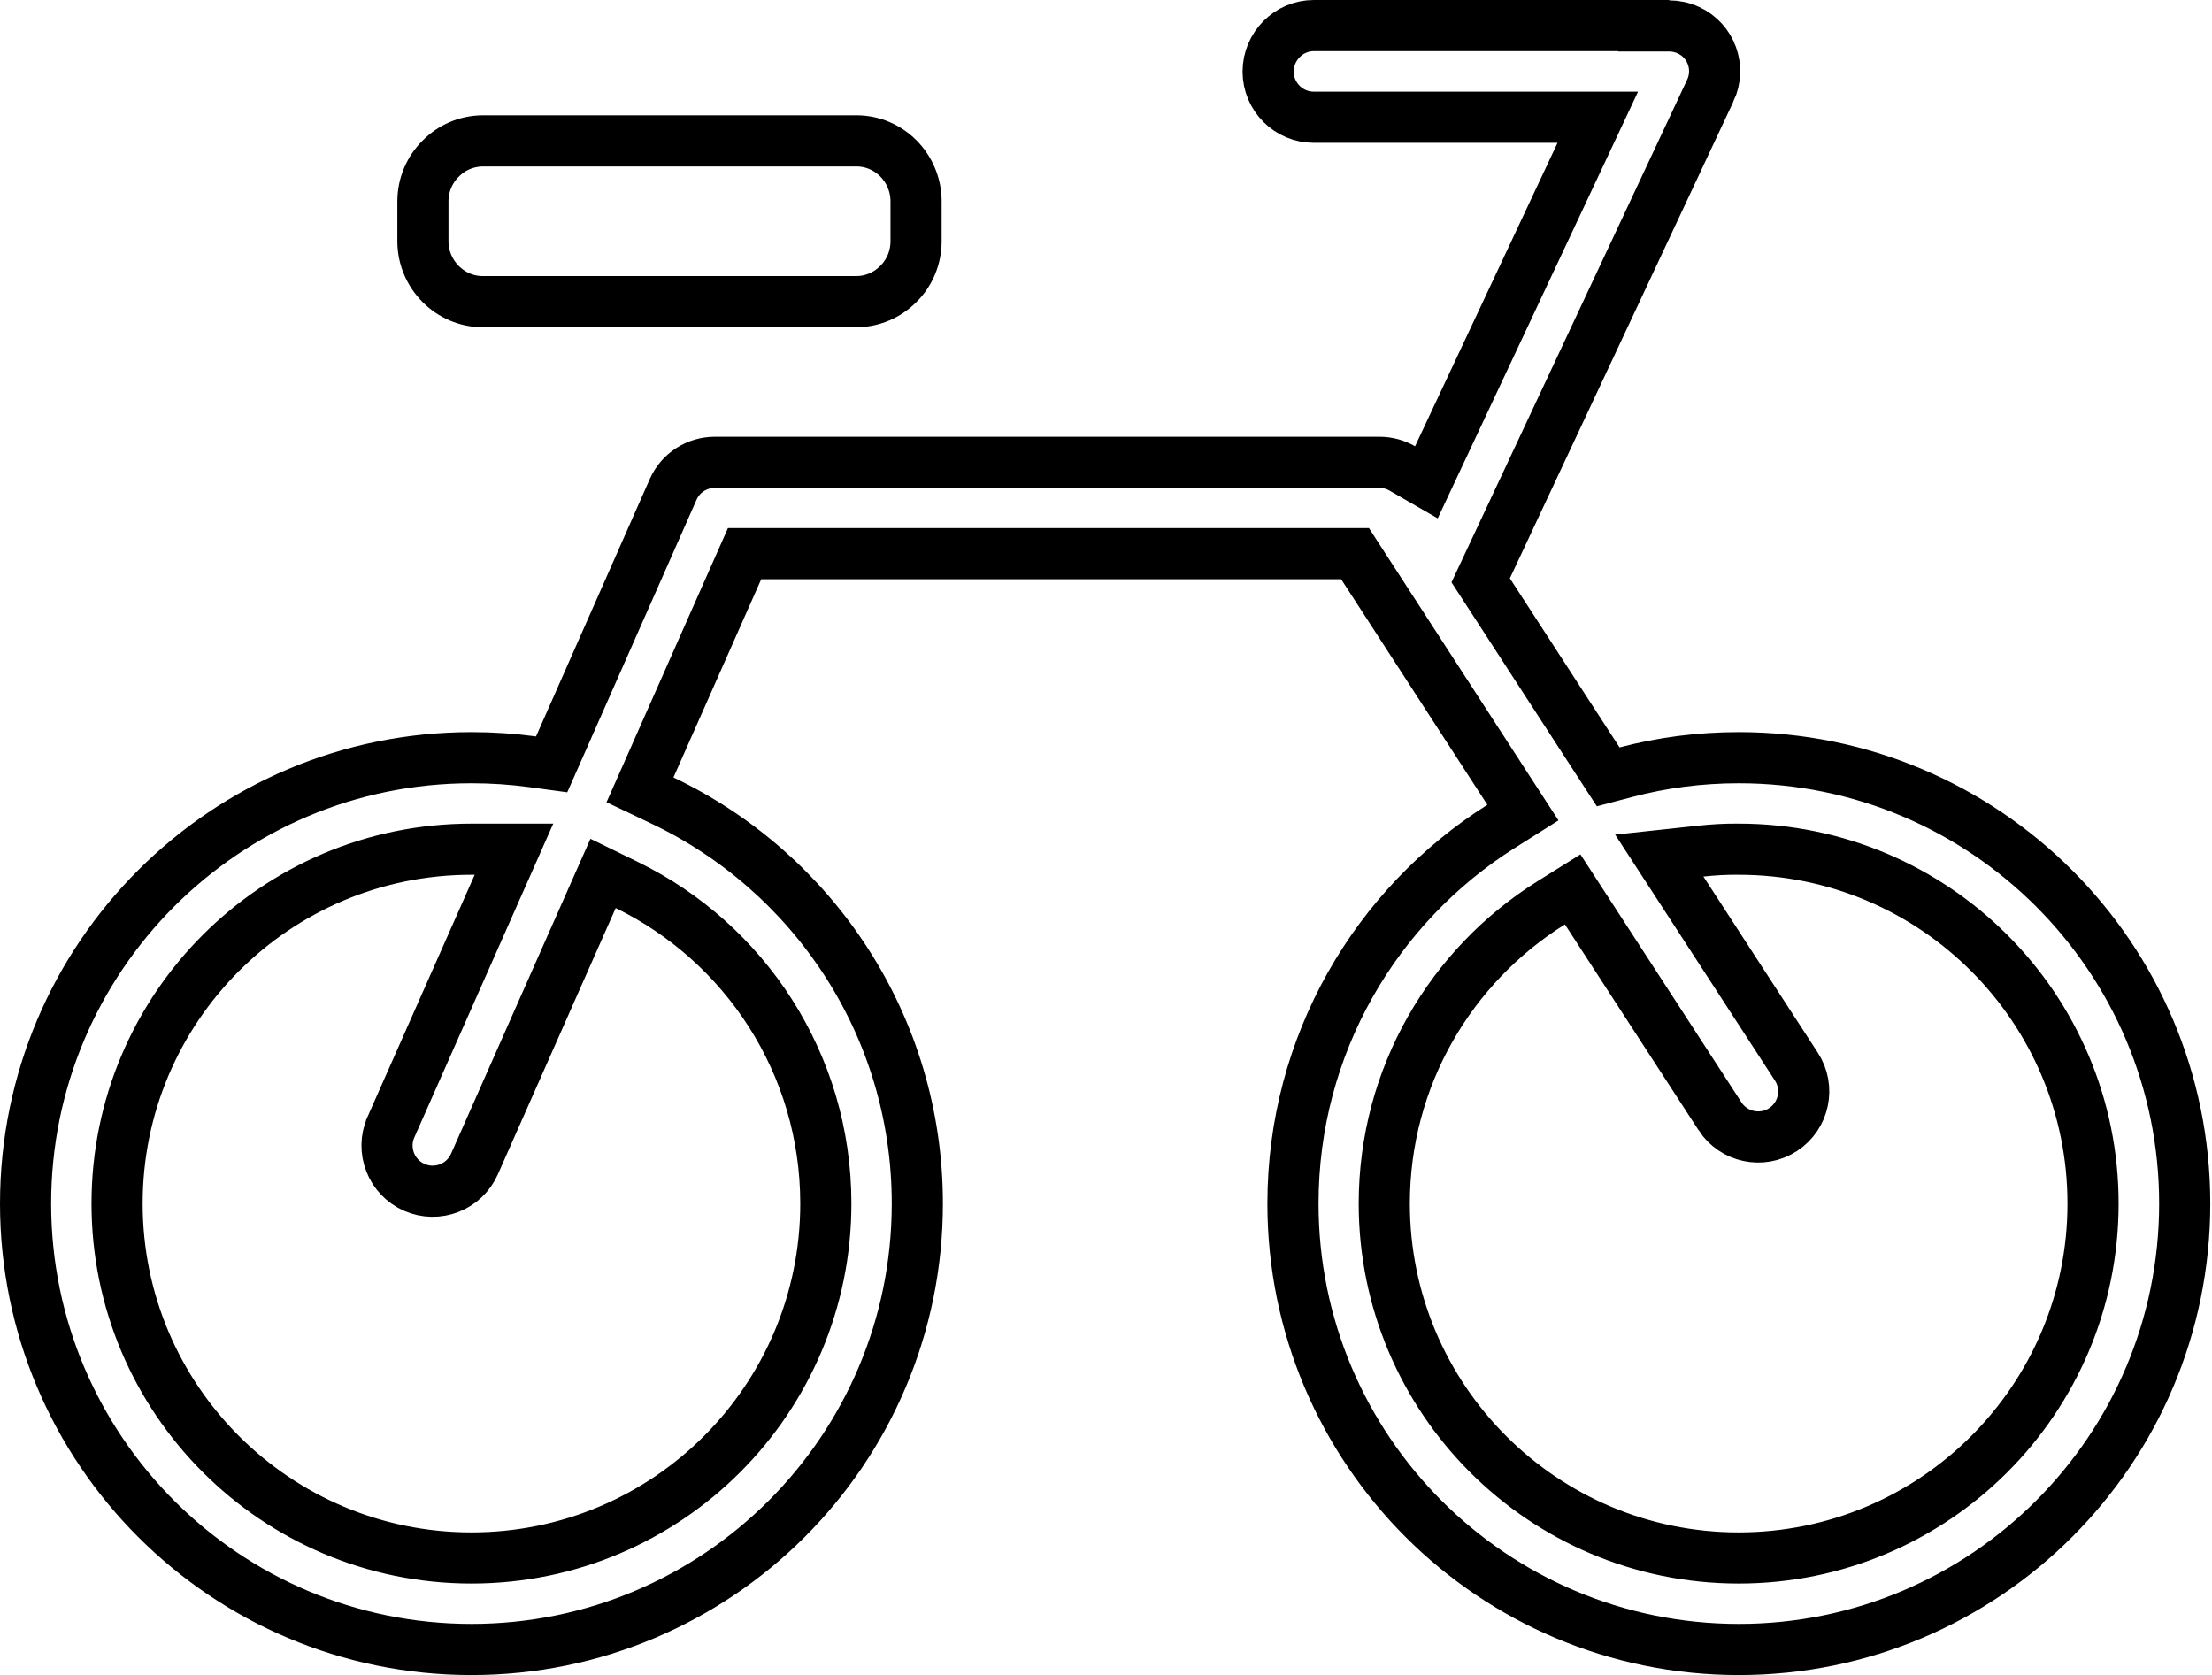
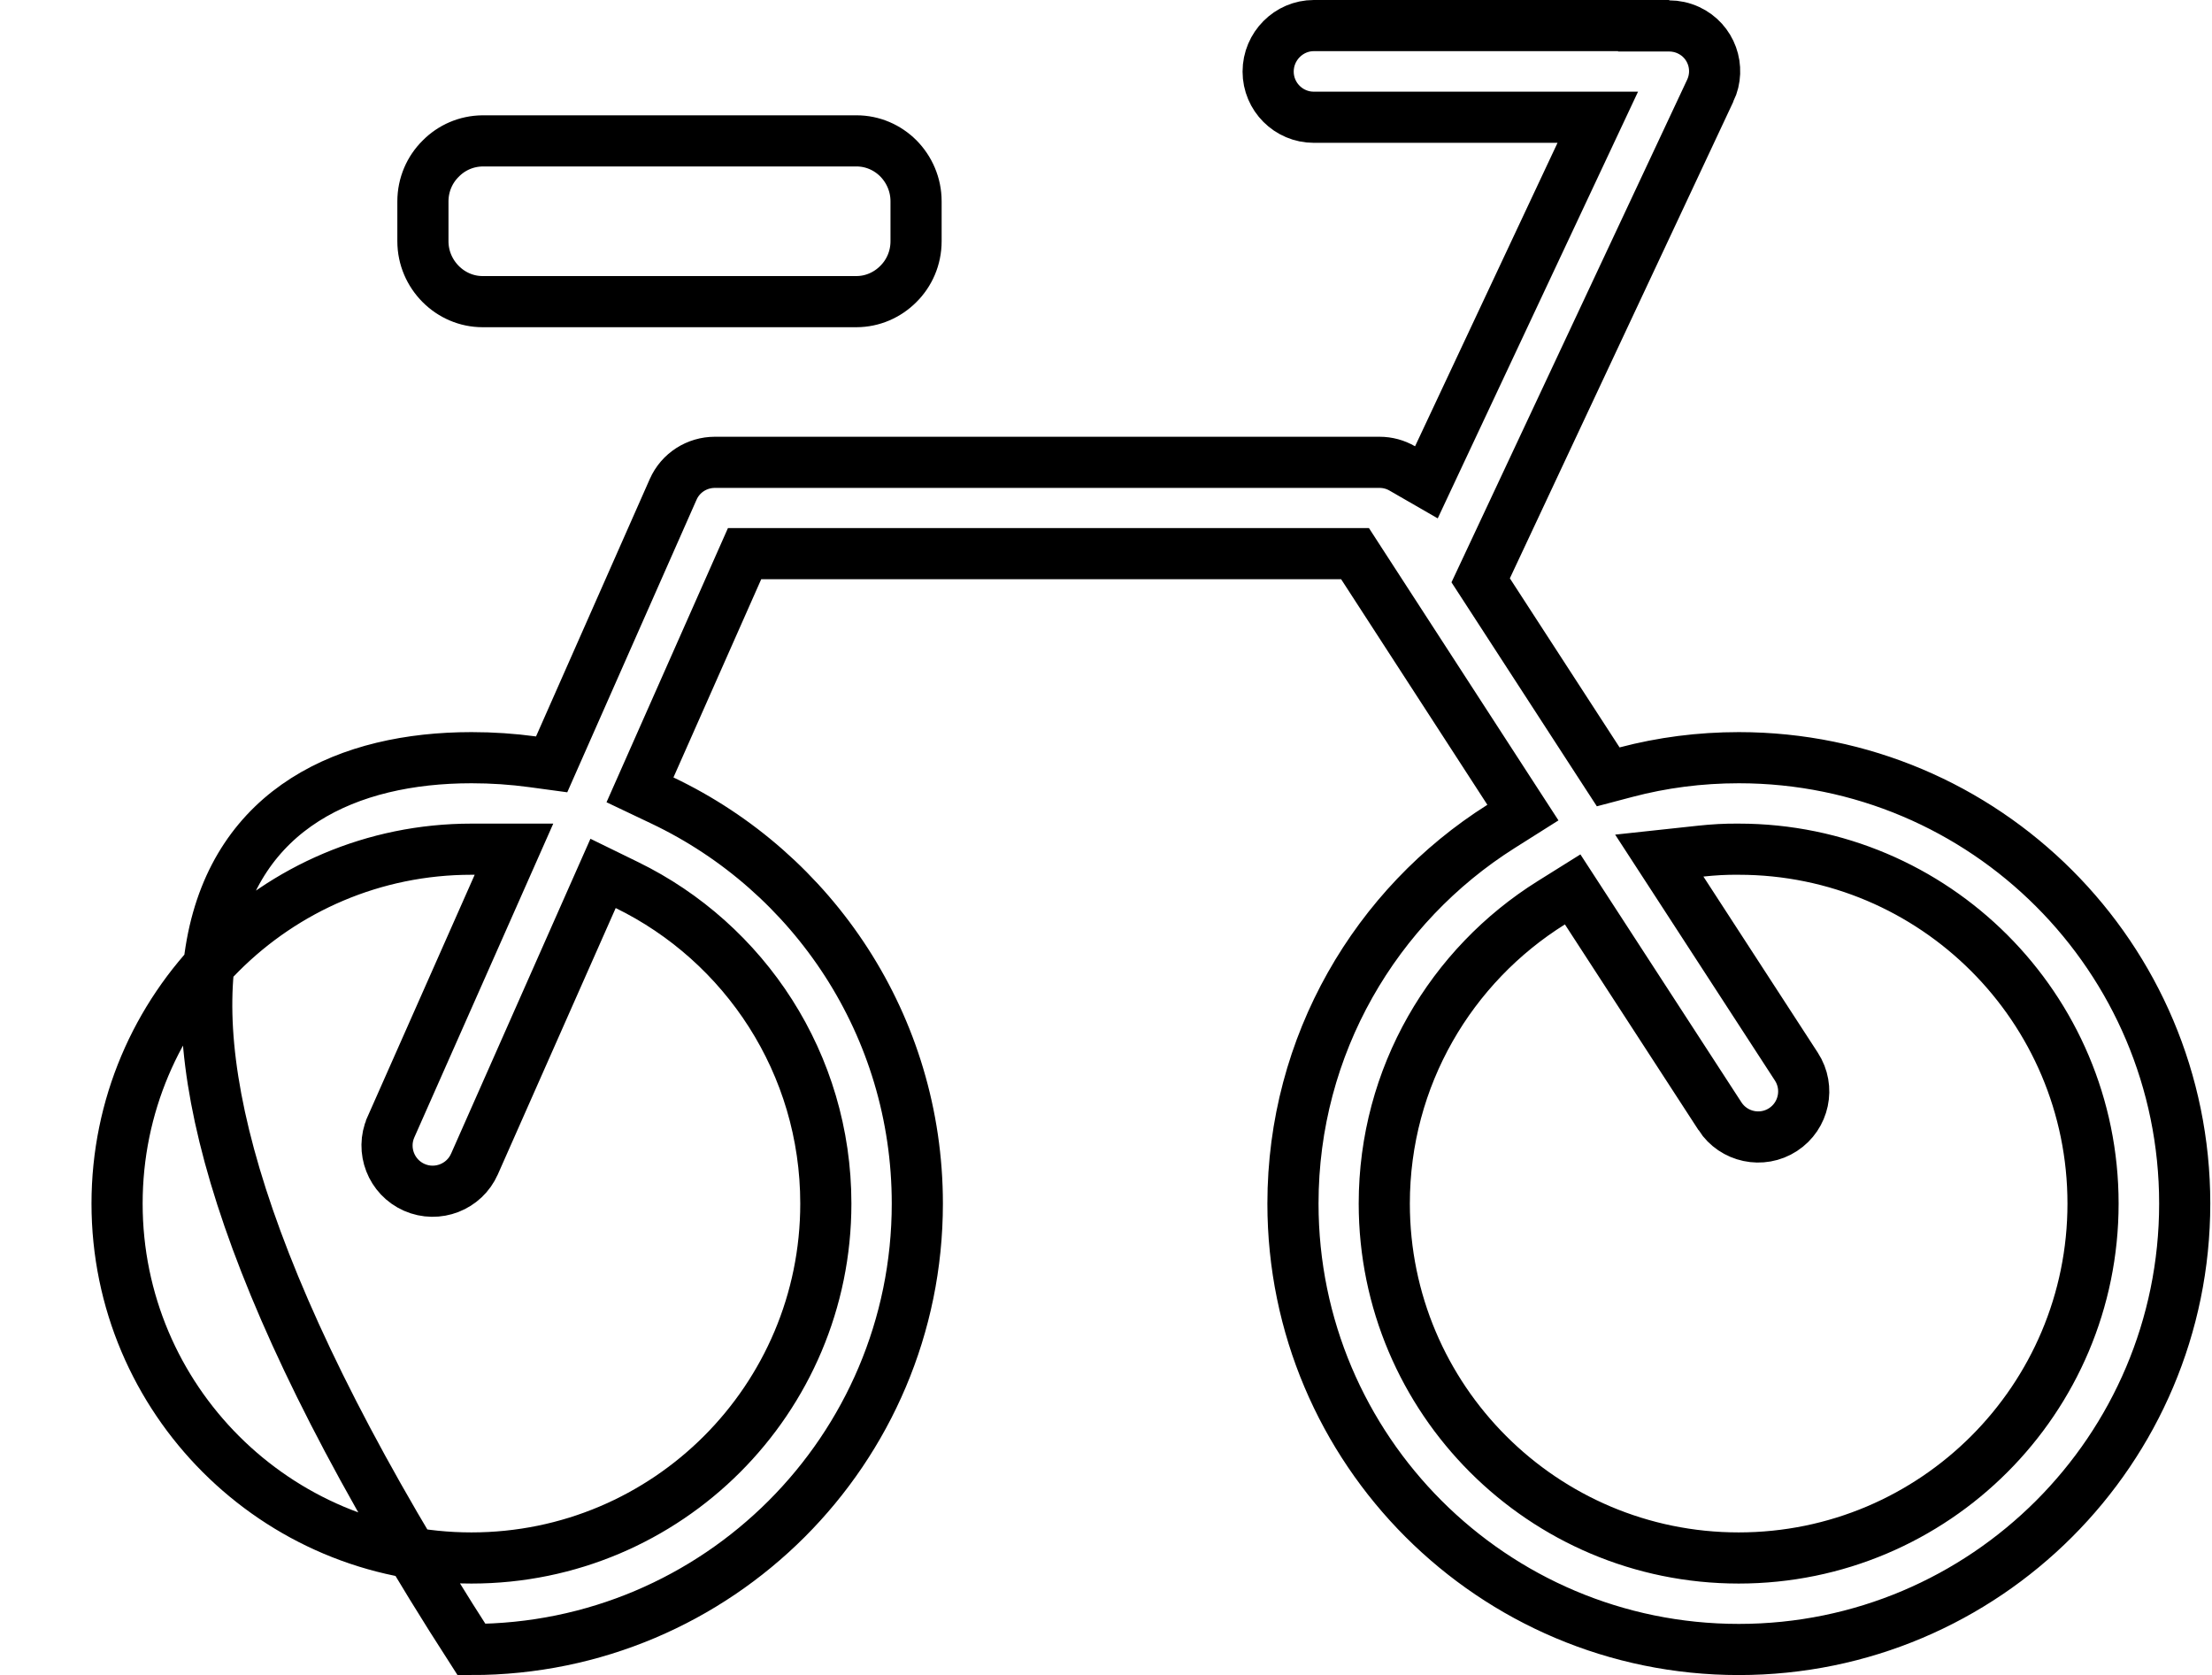
<svg xmlns="http://www.w3.org/2000/svg" width="173" height="131" viewBox="0 0 173 131" fill="none">
-   <path d="M117.395 64.631L119.107 63.55L118.005 61.852L106.568 44.211L105.977 43.298H104.89H59.535H58.234L57.706 44.489L50.841 59.992L50.053 61.771L51.811 62.607C63.592 68.212 71.744 80.215 71.744 94.128C71.744 113.38 56.123 129 36.872 129C17.62 129 2 113.38 2 94.128C2 74.876 17.62 59.256 36.872 59.256C38.5 59.256 40.084 59.363 41.654 59.576L43.144 59.778L43.752 58.402L52.642 38.285L52.644 38.281C53.227 36.954 54.529 36.157 55.906 36.157H107.886C108.538 36.157 109.138 36.327 109.673 36.635L111.558 37.721L112.482 35.752L123.624 12.02L124.962 9.17H121.814H102.752C100.779 9.17 99.181 7.565 99.181 5.599C99.181 3.62 100.792 2 102.752 2H128.55V2.028H130.55C131.051 2.028 131.565 2.135 132.057 2.363C133.833 3.188 134.601 5.297 133.762 7.084L133.761 7.085L116.275 44.379L115.803 45.385L116.408 46.317L124.989 59.541L125.778 60.755L127.178 60.386C129.991 59.643 132.942 59.256 135.994 59.256C155.246 59.256 170.866 74.876 170.866 94.128C170.866 113.38 155.246 129 135.994 129C116.742 129 101.122 113.38 101.122 94.128C101.122 81.717 107.611 70.807 117.395 64.631ZM70.256 22.212L70.248 22.22C69.403 23.065 68.242 23.59 66.977 23.59H37.744C36.488 23.59 35.329 23.075 34.474 22.22C33.606 21.352 33.076 20.166 33.076 18.865V15.756C33.076 14.437 33.609 13.256 34.465 12.409L34.474 12.401L34.482 12.393C35.314 11.551 36.47 11.029 37.752 11.018H66.991C68.246 11.018 69.403 11.531 70.258 12.383C71.116 13.253 71.645 14.442 71.645 15.742V18.865C71.645 20.184 71.112 21.365 70.256 22.212ZM49.032 69.218L47.166 68.306L46.325 70.205L37.111 91.026L37.109 91.03C36.316 92.832 34.205 93.653 32.402 92.86C30.6 92.067 29.779 89.957 30.57 88.155C30.571 88.154 30.571 88.154 30.571 88.153L38.954 69.222L40.198 66.412H37.125H37.125H37.124H37.124H37.123H37.123H37.122H37.122H37.121H37.121H37.12H37.12H37.119H37.119H37.118H37.118H37.117H37.117H37.116H37.116H37.115H37.115H37.114H37.114H37.113H37.113H37.112H37.112H37.111H37.111H37.11H37.11H37.109H37.109H37.108H37.108H37.107H37.107H37.106H37.106H37.105H37.105H37.104H37.104H37.103H37.103H37.102H37.102H37.101H37.101H37.1H37.1H37.099H37.099H37.098H37.098H37.097H37.097H37.096H37.096H37.095H37.095H37.094H37.094H37.093H37.093H37.093H37.092H37.092H37.091H37.09H37.09H37.09H37.089H37.089H37.088H37.087H37.087H37.087H37.086H37.086H37.085H37.085H37.084H37.084H37.083H37.083H37.082H37.082H37.081H37.081H37.08H37.08H37.079H37.079H37.078H37.078H37.077H37.077H37.076H37.076H37.075H37.075H37.074H37.074H37.073H37.073H37.072H37.072H37.071H37.071H37.07H37.07H37.069H37.069H37.068H37.068H37.067H37.067H37.066H37.066H37.065H37.065H37.064H37.064H37.063H37.063H37.062H37.062H37.061H37.061H37.06H37.06H37.059H37.059H37.058H37.058H37.057H37.057H37.056H37.056H37.055H37.055H37.054H37.054H37.053H37.053H37.052H37.052H37.051H37.051H37.05H37.05H37.049H37.049H37.048H37.048H37.047H37.047H37.047H37.046H37.045H37.045H37.044H37.044H37.044H37.043H37.042H37.042H37.041H37.041H37.041H37.04H37.039H37.039H37.039H37.038H37.038H37.037H37.037H37.036H37.036H37.035H37.035H37.034H37.034H37.033H37.033H37.032H37.032H37.031H37.031H37.03H37.03H37.029H37.029H37.028H37.028H37.027H37.027H37.026H37.026H37.025H37.025H37.024H37.024H37.023H37.023H37.022H37.022H37.021H37.021H37.02H37.02H37.019H37.019H37.018H37.018H37.017H37.017H37.016H37.016H37.015H37.015H37.014H37.014H37.013H37.013H37.012H37.012H37.011H37.011H37.01H37.01H37.009H37.009H37.008H37.008H37.007H37.007H37.006H37.006H37.005H37.005H37.004H37.004H37.003H37.003H37.002H37.002H37.002H37.001H37.001H37H36.999H36.999H36.998H36.998H36.998H36.997H36.996H36.996H36.995H36.995H36.995H36.994H36.993H36.993H36.993H36.992H36.992H36.991H36.991H36.99H36.99H36.989H36.989H36.988H36.988H36.987H36.987H36.986H36.986H36.985H36.985H36.984H36.984H36.983H36.983H36.982H36.982H36.981H36.981H36.98H36.98H36.979H36.979H36.978H36.978H36.977H36.977H36.976H36.976H36.975H36.975H36.974H36.974H36.973H36.973H36.972H36.972H36.971H36.971H36.97H36.97H36.969H36.969H36.968H36.968H36.967H36.967H36.966H36.966H36.965H36.965H36.964H36.964H36.963H36.963H36.962H36.962H36.961H36.961H36.96H36.96H36.959H36.959H36.958H36.958H36.957H36.957H36.956H36.956H36.956H36.955H36.955H36.954H36.953H36.953H36.953H36.952H36.952H36.951H36.95H36.95H36.95H36.949H36.949H36.948H36.948H36.947H36.947H36.946H36.946H36.945H36.945H36.944H36.944H36.943H36.943H36.942H36.942H36.941H36.941H36.94H36.94H36.939H36.939H36.938H36.938H36.937H36.937H36.936H36.936H36.935H36.935H36.934H36.934H36.933H36.933H36.932H36.932H36.931H36.931H36.93H36.93H36.929H36.929H36.928H36.928H36.927H36.927H36.926H36.926H36.925H36.925H36.924H36.924H36.923H36.923H36.922H36.922H36.921H36.921H36.92H36.92H36.919H36.919H36.918H36.918H36.917H36.917H36.916H36.916H36.915H36.915H36.914H36.914H36.913H36.913H36.912H36.912H36.911H36.911H36.91H36.91H36.91H36.909H36.908H36.908H36.907H36.907H36.907H36.906H36.906H36.905H36.904H36.904H36.904H36.903H36.903H36.902H36.902H36.901H36.901H36.9H36.9H36.899H36.899H36.898H36.898H36.897H36.897H36.896H36.896H36.895H36.895H36.894H36.894H36.893H36.893H36.892H36.892H36.891H36.891H36.89H36.89H36.889H36.889H36.888H36.888H36.887H36.887H36.886H36.886H36.885H36.885H36.884H36.884H36.883H36.883H36.882H36.882H36.881H36.881H36.88H36.88H36.879H36.879H36.878H36.878H36.877H36.877H36.876H36.876H36.875H36.875H36.874H36.874H36.873H36.873H36.872H36.872C21.558 66.412 9.156 78.83 9.156 94.128C9.156 109.427 21.573 121.844 36.872 121.844C52.186 121.844 64.588 109.426 64.588 94.128C64.588 83.179 58.247 73.719 49.032 69.218ZM133.009 66.564L129.772 66.913L131.546 69.642L140.493 83.415L140.493 83.415C141.565 85.063 141.097 87.271 139.448 88.344C137.8 89.415 135.593 88.947 134.52 87.299C134.52 87.299 134.52 87.298 134.52 87.298L124.068 71.205L122.997 69.557L121.331 70.599C113.499 75.491 108.264 84.193 108.264 94.128C108.264 109.427 120.681 121.844 135.98 121.844C151.294 121.844 163.696 109.426 163.696 94.128C163.696 78.819 151.287 66.42 135.995 66.412C134.986 66.397 133.978 66.46 133.009 66.564Z" stroke="black" stroke-width="4" />
+   <path d="M117.395 64.631L119.107 63.55L118.005 61.852L106.568 44.211L105.977 43.298H104.89H59.535H58.234L57.706 44.489L50.841 59.992L50.053 61.771L51.811 62.607C63.592 68.212 71.744 80.215 71.744 94.128C71.744 113.38 56.123 129 36.872 129C2 74.876 17.62 59.256 36.872 59.256C38.5 59.256 40.084 59.363 41.654 59.576L43.144 59.778L43.752 58.402L52.642 38.285L52.644 38.281C53.227 36.954 54.529 36.157 55.906 36.157H107.886C108.538 36.157 109.138 36.327 109.673 36.635L111.558 37.721L112.482 35.752L123.624 12.02L124.962 9.17H121.814H102.752C100.779 9.17 99.181 7.565 99.181 5.599C99.181 3.62 100.792 2 102.752 2H128.55V2.028H130.55C131.051 2.028 131.565 2.135 132.057 2.363C133.833 3.188 134.601 5.297 133.762 7.084L133.761 7.085L116.275 44.379L115.803 45.385L116.408 46.317L124.989 59.541L125.778 60.755L127.178 60.386C129.991 59.643 132.942 59.256 135.994 59.256C155.246 59.256 170.866 74.876 170.866 94.128C170.866 113.38 155.246 129 135.994 129C116.742 129 101.122 113.38 101.122 94.128C101.122 81.717 107.611 70.807 117.395 64.631ZM70.256 22.212L70.248 22.22C69.403 23.065 68.242 23.59 66.977 23.59H37.744C36.488 23.59 35.329 23.075 34.474 22.22C33.606 21.352 33.076 20.166 33.076 18.865V15.756C33.076 14.437 33.609 13.256 34.465 12.409L34.474 12.401L34.482 12.393C35.314 11.551 36.47 11.029 37.752 11.018H66.991C68.246 11.018 69.403 11.531 70.258 12.383C71.116 13.253 71.645 14.442 71.645 15.742V18.865C71.645 20.184 71.112 21.365 70.256 22.212ZM49.032 69.218L47.166 68.306L46.325 70.205L37.111 91.026L37.109 91.03C36.316 92.832 34.205 93.653 32.402 92.86C30.6 92.067 29.779 89.957 30.57 88.155C30.571 88.154 30.571 88.154 30.571 88.153L38.954 69.222L40.198 66.412H37.125H37.125H37.124H37.124H37.123H37.123H37.122H37.122H37.121H37.121H37.12H37.12H37.119H37.119H37.118H37.118H37.117H37.117H37.116H37.116H37.115H37.115H37.114H37.114H37.113H37.113H37.112H37.112H37.111H37.111H37.11H37.11H37.109H37.109H37.108H37.108H37.107H37.107H37.106H37.106H37.105H37.105H37.104H37.104H37.103H37.103H37.102H37.102H37.101H37.101H37.1H37.1H37.099H37.099H37.098H37.098H37.097H37.097H37.096H37.096H37.095H37.095H37.094H37.094H37.093H37.093H37.093H37.092H37.092H37.091H37.09H37.09H37.09H37.089H37.089H37.088H37.087H37.087H37.087H37.086H37.086H37.085H37.085H37.084H37.084H37.083H37.083H37.082H37.082H37.081H37.081H37.08H37.08H37.079H37.079H37.078H37.078H37.077H37.077H37.076H37.076H37.075H37.075H37.074H37.074H37.073H37.073H37.072H37.072H37.071H37.071H37.07H37.07H37.069H37.069H37.068H37.068H37.067H37.067H37.066H37.066H37.065H37.065H37.064H37.064H37.063H37.063H37.062H37.062H37.061H37.061H37.06H37.06H37.059H37.059H37.058H37.058H37.057H37.057H37.056H37.056H37.055H37.055H37.054H37.054H37.053H37.053H37.052H37.052H37.051H37.051H37.05H37.05H37.049H37.049H37.048H37.048H37.047H37.047H37.047H37.046H37.045H37.045H37.044H37.044H37.044H37.043H37.042H37.042H37.041H37.041H37.041H37.04H37.039H37.039H37.039H37.038H37.038H37.037H37.037H37.036H37.036H37.035H37.035H37.034H37.034H37.033H37.033H37.032H37.032H37.031H37.031H37.03H37.03H37.029H37.029H37.028H37.028H37.027H37.027H37.026H37.026H37.025H37.025H37.024H37.024H37.023H37.023H37.022H37.022H37.021H37.021H37.02H37.02H37.019H37.019H37.018H37.018H37.017H37.017H37.016H37.016H37.015H37.015H37.014H37.014H37.013H37.013H37.012H37.012H37.011H37.011H37.01H37.01H37.009H37.009H37.008H37.008H37.007H37.007H37.006H37.006H37.005H37.005H37.004H37.004H37.003H37.003H37.002H37.002H37.002H37.001H37.001H37H36.999H36.999H36.998H36.998H36.998H36.997H36.996H36.996H36.995H36.995H36.995H36.994H36.993H36.993H36.993H36.992H36.992H36.991H36.991H36.99H36.99H36.989H36.989H36.988H36.988H36.987H36.987H36.986H36.986H36.985H36.985H36.984H36.984H36.983H36.983H36.982H36.982H36.981H36.981H36.98H36.98H36.979H36.979H36.978H36.978H36.977H36.977H36.976H36.976H36.975H36.975H36.974H36.974H36.973H36.973H36.972H36.972H36.971H36.971H36.97H36.97H36.969H36.969H36.968H36.968H36.967H36.967H36.966H36.966H36.965H36.965H36.964H36.964H36.963H36.963H36.962H36.962H36.961H36.961H36.96H36.96H36.959H36.959H36.958H36.958H36.957H36.957H36.956H36.956H36.956H36.955H36.955H36.954H36.953H36.953H36.953H36.952H36.952H36.951H36.95H36.95H36.95H36.949H36.949H36.948H36.948H36.947H36.947H36.946H36.946H36.945H36.945H36.944H36.944H36.943H36.943H36.942H36.942H36.941H36.941H36.94H36.94H36.939H36.939H36.938H36.938H36.937H36.937H36.936H36.936H36.935H36.935H36.934H36.934H36.933H36.933H36.932H36.932H36.931H36.931H36.93H36.93H36.929H36.929H36.928H36.928H36.927H36.927H36.926H36.926H36.925H36.925H36.924H36.924H36.923H36.923H36.922H36.922H36.921H36.921H36.92H36.92H36.919H36.919H36.918H36.918H36.917H36.917H36.916H36.916H36.915H36.915H36.914H36.914H36.913H36.913H36.912H36.912H36.911H36.911H36.91H36.91H36.91H36.909H36.908H36.908H36.907H36.907H36.907H36.906H36.906H36.905H36.904H36.904H36.904H36.903H36.903H36.902H36.902H36.901H36.901H36.9H36.9H36.899H36.899H36.898H36.898H36.897H36.897H36.896H36.896H36.895H36.895H36.894H36.894H36.893H36.893H36.892H36.892H36.891H36.891H36.89H36.89H36.889H36.889H36.888H36.888H36.887H36.887H36.886H36.886H36.885H36.885H36.884H36.884H36.883H36.883H36.882H36.882H36.881H36.881H36.88H36.88H36.879H36.879H36.878H36.878H36.877H36.877H36.876H36.876H36.875H36.875H36.874H36.874H36.873H36.873H36.872H36.872C21.558 66.412 9.156 78.83 9.156 94.128C9.156 109.427 21.573 121.844 36.872 121.844C52.186 121.844 64.588 109.426 64.588 94.128C64.588 83.179 58.247 73.719 49.032 69.218ZM133.009 66.564L129.772 66.913L131.546 69.642L140.493 83.415L140.493 83.415C141.565 85.063 141.097 87.271 139.448 88.344C137.8 89.415 135.593 88.947 134.52 87.299C134.52 87.299 134.52 87.298 134.52 87.298L124.068 71.205L122.997 69.557L121.331 70.599C113.499 75.491 108.264 84.193 108.264 94.128C108.264 109.427 120.681 121.844 135.98 121.844C151.294 121.844 163.696 109.426 163.696 94.128C163.696 78.819 151.287 66.42 135.995 66.412C134.986 66.397 133.978 66.46 133.009 66.564Z" stroke="black" stroke-width="4" />
</svg>